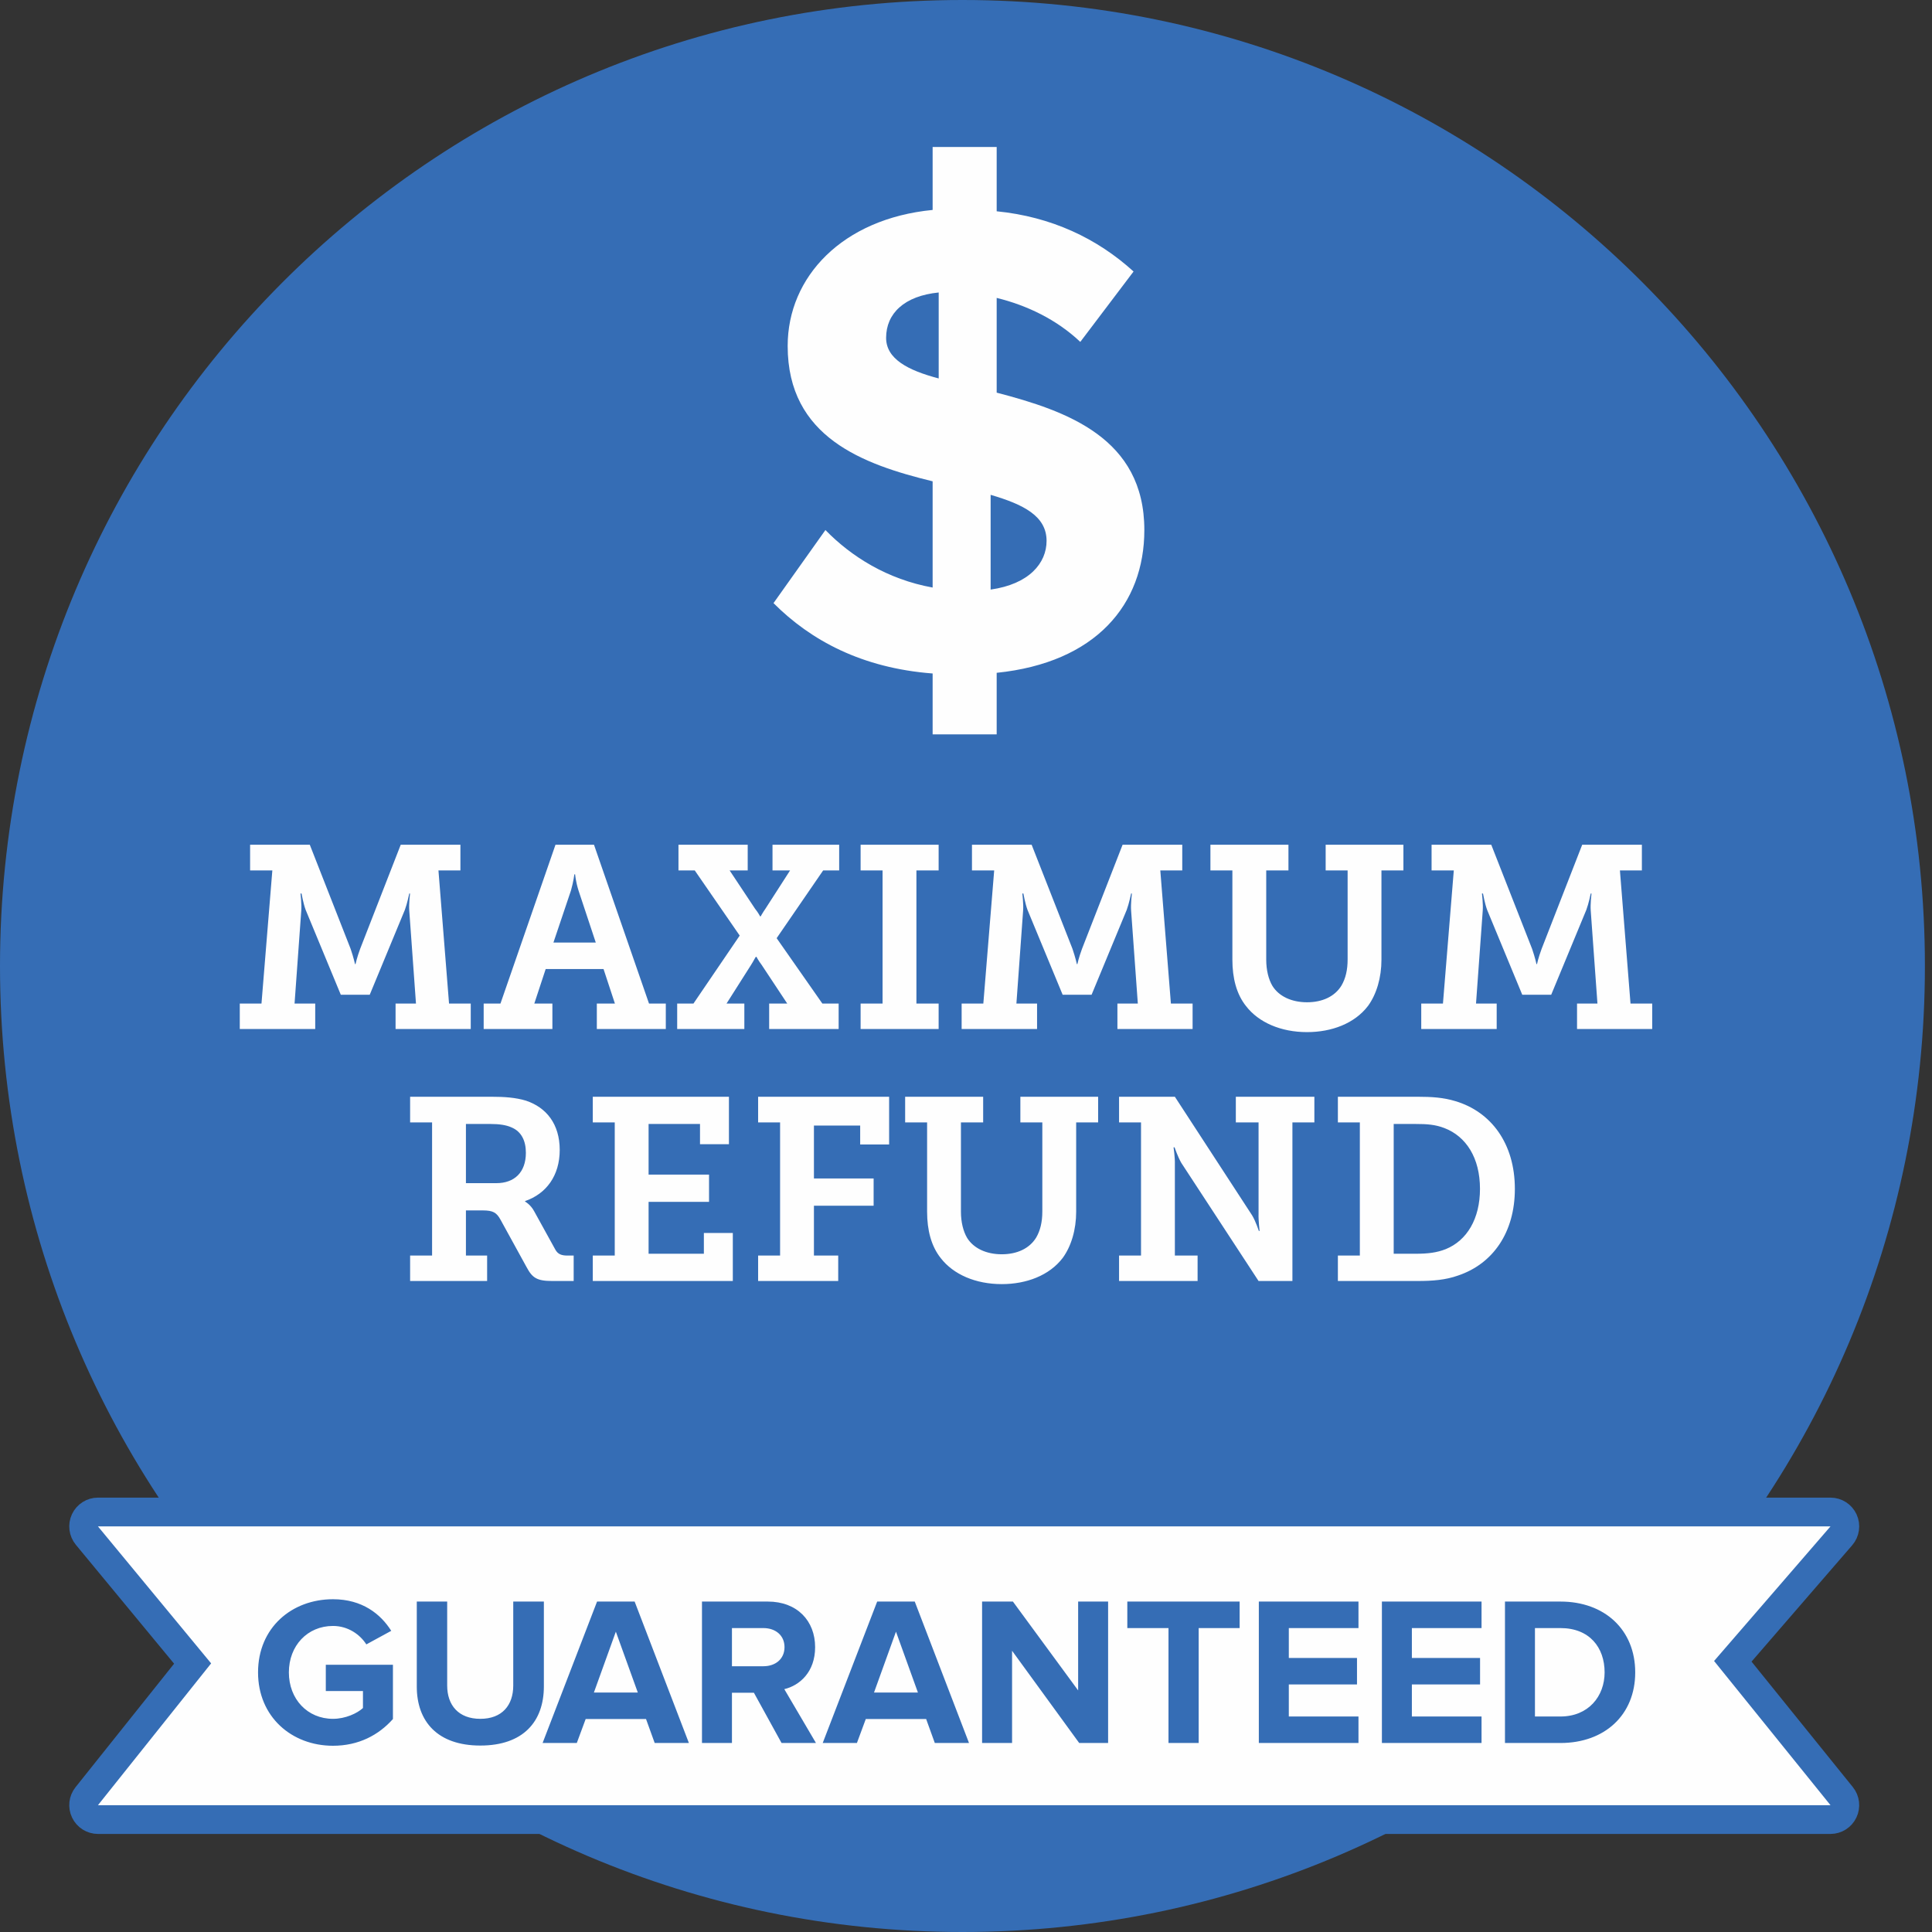
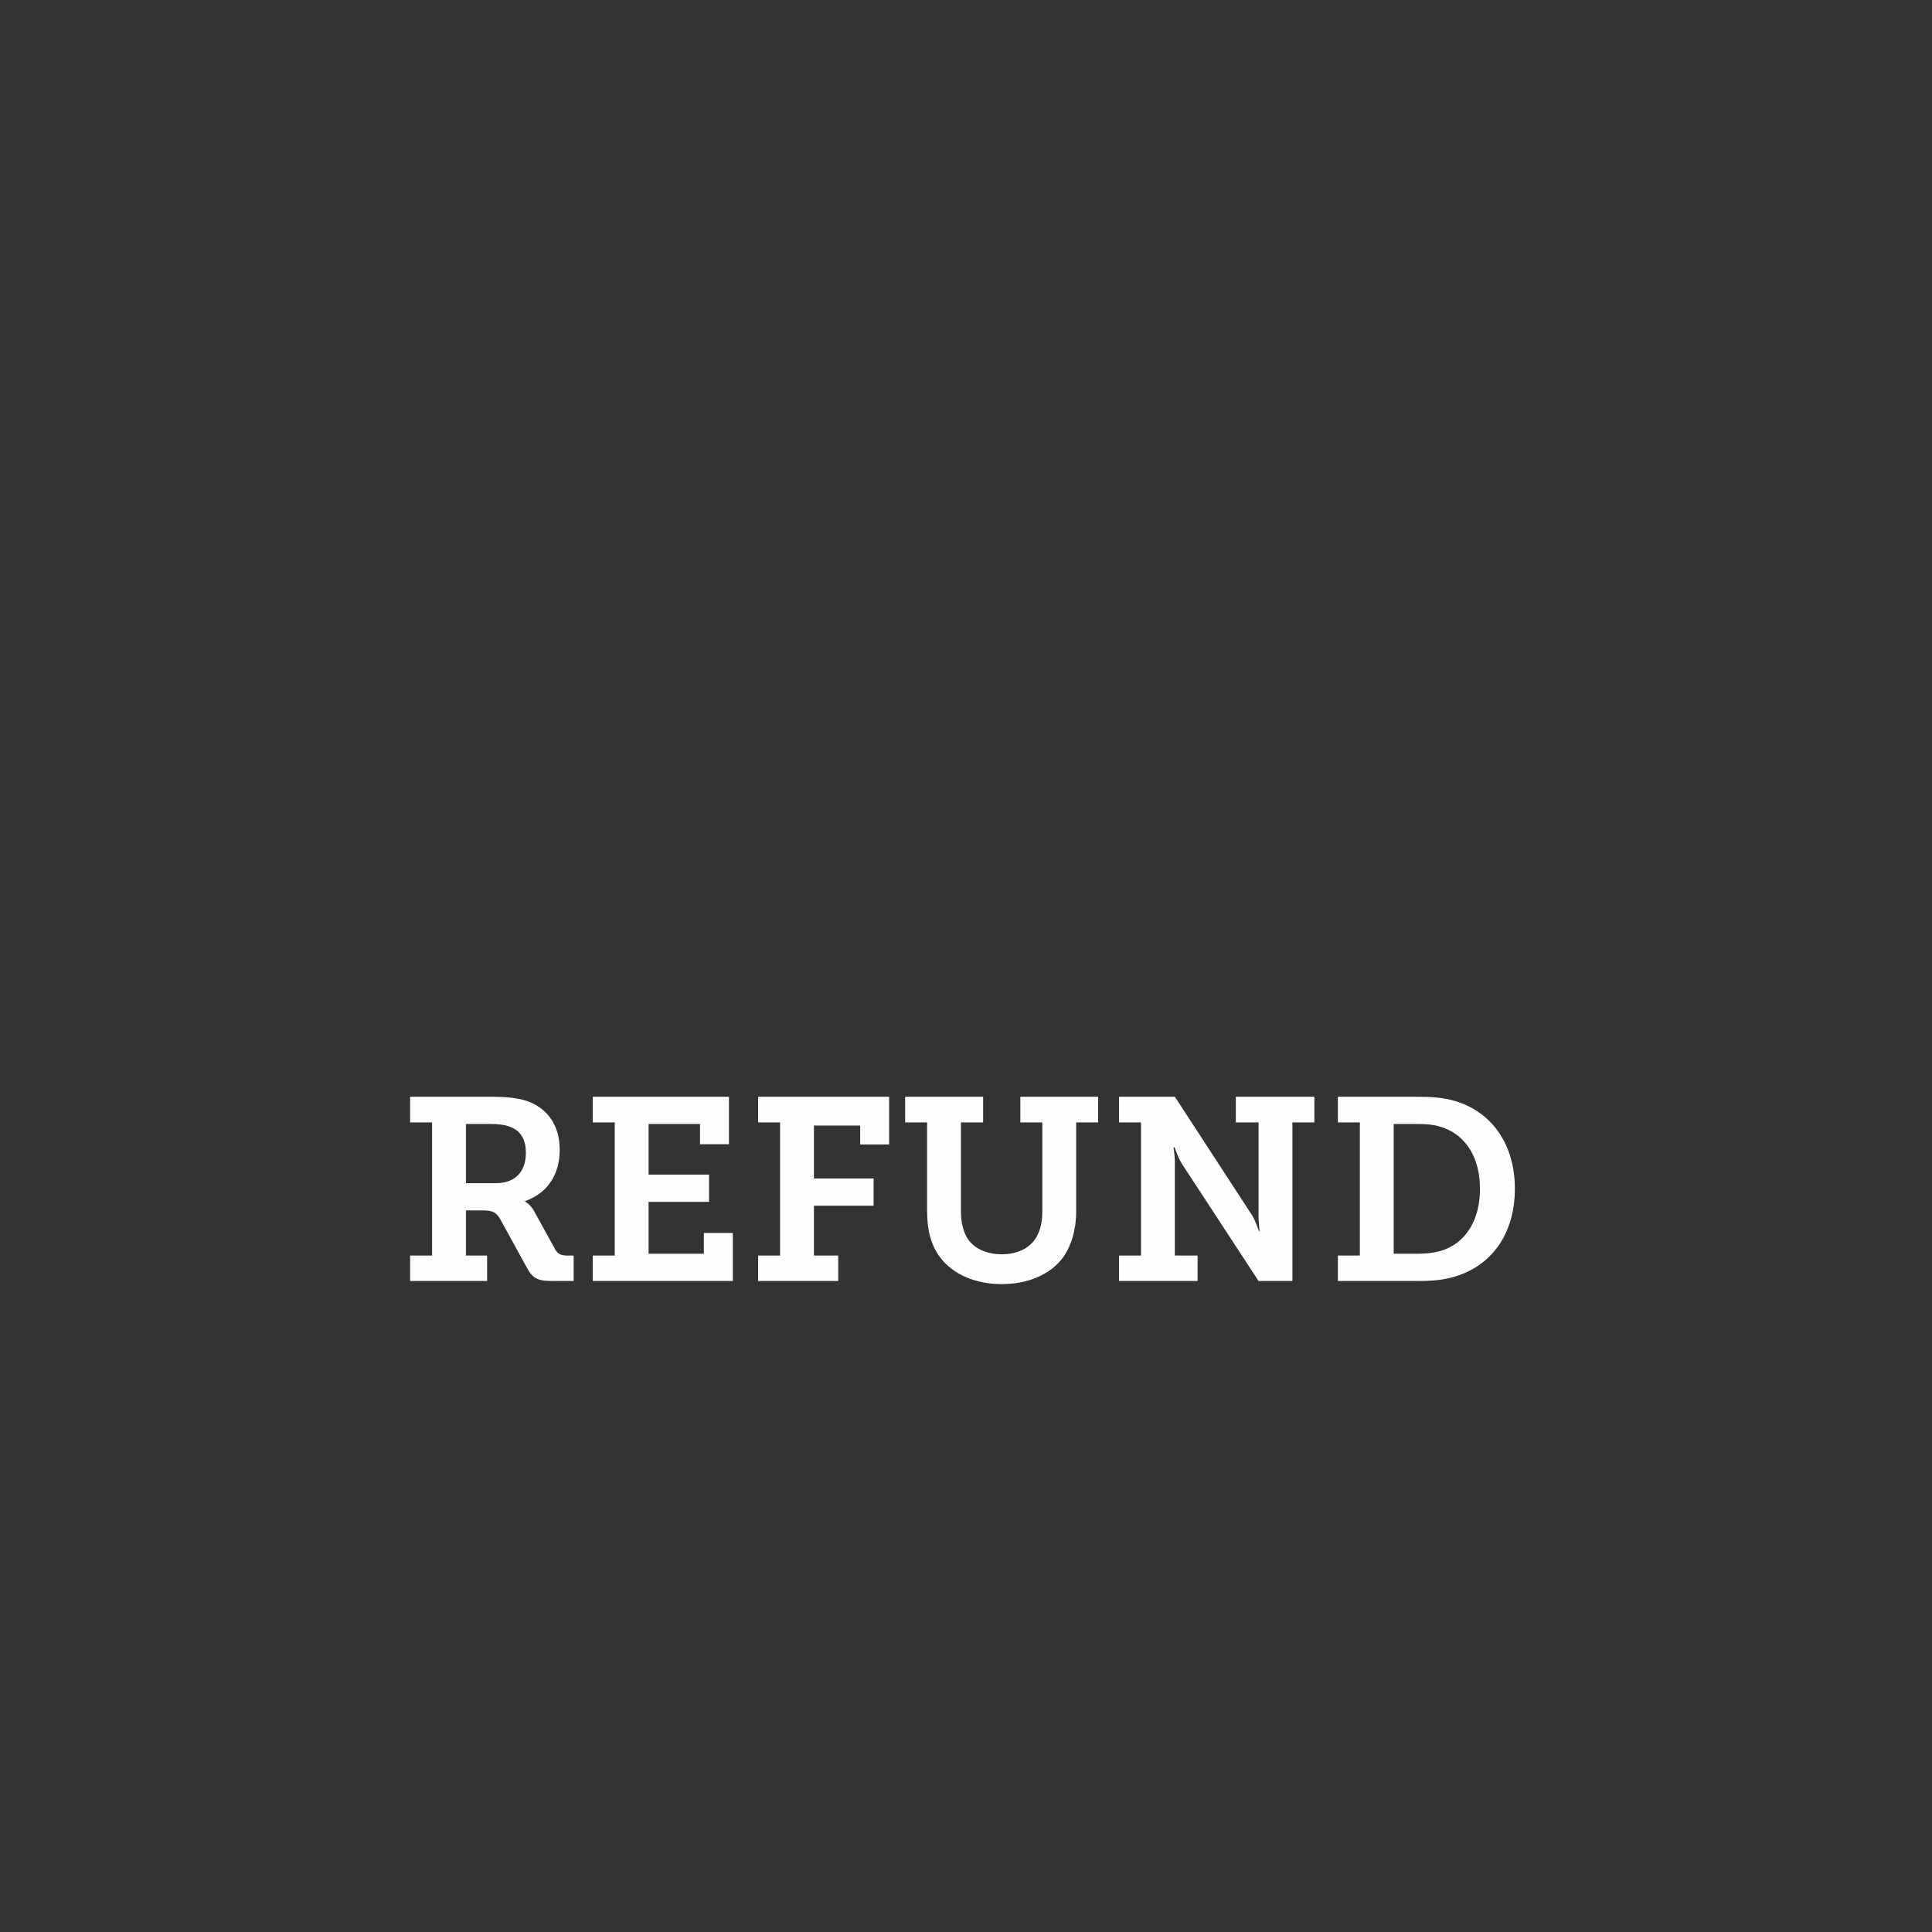
<svg xmlns="http://www.w3.org/2000/svg" xmlns:ns1="http://www.bohemiancoding.com/sketch/ns" width="158px" height="158px" viewBox="0 0 158 158" version="1.1">
  <rect x="0" y="0" width="158" height="158" fill="#333333" stroke="none" />
  <title>Refund guarantee</title>
  <desc>Created with Sketch.</desc>
  <defs />
  <g id="FFA-landing-page" stroke="none" stroke-width="1" fill="none" fill-rule="evenodd" ns1:type="MSPage">
    <g id="Desktop" ns1:type="MSArtboardGroup" transform="translate(-1261, -1121)">
      <g id="Refund-guarantee" ns1:type="MSLayerGroup" transform="translate(1261, 1121)">
-         <path d="M157.42,79 C157.42,122.63 122.18,158 78.71,158 C35.24,158 0,122.63 0,79 C0,35.37 35.24,0 78.71,0 C122.18,0 157.42,35.37 157.42,79" id="Fill-10" fill="#356DB5" ns1:type="MSShapeGroup" />
-         <path d="M19.609,84.152 L25.779,84.152 L25.779,82.072 L24.089,82.072 L24.638,74.474 C24.68,73.943 24.575,73.073 24.575,73.073 L24.659,73.073 C24.659,73.073 24.807,73.901 24.997,74.41 L27.871,81.351 L30.237,81.351 L33.11,74.41 C33.301,73.901 33.47,73.073 33.47,73.073 L33.533,73.073 C33.533,73.073 33.427,73.943 33.47,74.474 L34.019,82.072 L32.35,82.072 L32.35,84.152 L38.498,84.152 L38.498,82.072 L36.723,82.072 L35.857,71.184 L37.653,71.184 L37.653,69.083 L32.772,69.083 L29.455,77.594 C29.181,78.337 29.075,78.846 29.075,78.846 L29.033,78.846 C29.033,78.846 28.927,78.337 28.673,77.594 L25.335,69.083 L20.454,69.083 L20.454,71.184 L22.272,71.184 L21.384,82.072 L19.609,82.072 L19.609,84.152 Z M39.555,84.152 L45.175,84.152 L45.175,82.072 L43.696,82.072 L44.626,79.249 L49.358,79.249 L50.288,82.072 L48.809,82.072 L48.809,84.152 L54.45,84.152 L54.45,82.072 L53.077,82.072 L48.577,69.083 L45.428,69.083 L40.928,82.072 L39.555,82.072 L39.555,84.152 Z M45.259,77.085 L46.696,72.819 C46.907,72.076 46.971,71.503 46.971,71.503 L47.034,71.503 C47.034,71.503 47.076,72.076 47.309,72.819 L48.724,77.085 L45.259,77.085 Z M55.38,84.152 L60.873,84.152 L60.873,82.072 L59.416,82.072 L61.423,78.91 C61.655,78.549 61.782,78.252 61.824,78.252 L61.866,78.252 C61.866,78.252 62.014,78.549 62.289,78.91 L64.381,82.072 L62.902,82.072 L62.902,84.152 L68.585,84.152 L68.585,82.072 L67.254,82.072 L63.514,76.724 L67.318,71.184 L68.628,71.184 L68.628,69.083 L63.176,69.083 L63.176,71.184 L64.613,71.184 L62.606,74.304 C62.352,74.665 62.204,74.962 62.204,74.941 L62.162,74.941 C62.162,74.941 62.014,74.644 61.74,74.304 L59.669,71.184 L61.148,71.184 L61.148,69.083 L55.486,69.083 L55.486,71.184 L56.817,71.184 L60.493,76.512 L56.711,82.072 L55.38,82.072 L55.38,84.152 Z M70.381,84.152 L76.762,84.152 L76.762,82.072 L74.945,82.072 L74.945,71.184 L76.762,71.184 L76.762,69.083 L70.381,69.083 L70.381,71.184 L72.177,71.184 L72.177,82.072 L70.381,82.072 L70.381,84.152 Z M78.643,84.152 L84.812,84.152 L84.812,82.072 L83.122,82.072 L83.671,74.474 C83.713,73.943 83.608,73.073 83.608,73.073 L83.692,73.073 C83.692,73.073 83.84,73.901 84.03,74.41 L86.904,81.351 L89.27,81.351 L92.144,74.41 C92.334,73.901 92.503,73.073 92.503,73.073 L92.566,73.073 C92.566,73.073 92.461,73.943 92.503,74.474 L93.052,82.072 L91.383,82.072 L91.383,84.152 L97.531,84.152 L97.531,82.072 L95.757,82.072 L94.89,71.184 L96.686,71.184 L96.686,69.083 L91.806,69.083 L88.488,77.594 C88.214,78.337 88.108,78.846 88.108,78.846 L88.066,78.846 C88.066,78.846 87.96,78.337 87.707,77.594 L84.368,69.083 L79.488,69.083 L79.488,71.184 L81.305,71.184 L80.417,82.072 L78.643,82.072 L78.643,84.152 Z M100.785,78.485 C100.785,79.992 101.123,81.308 101.905,82.284 C102.94,83.622 104.757,84.407 106.891,84.407 C108.899,84.407 110.779,83.706 111.878,82.263 C112.575,81.308 112.976,79.95 112.976,78.485 L112.976,71.184 L114.772,71.184 L114.772,69.083 L108.413,69.083 L108.413,71.184 L110.209,71.184 L110.209,78.464 C110.209,79.334 110.04,80.035 109.701,80.608 C109.152,81.499 108.138,81.966 106.891,81.966 C105.624,81.966 104.588,81.478 104.06,80.629 C103.743,80.098 103.553,79.334 103.553,78.485 L103.553,71.184 L105.37,71.184 L105.37,69.083 L98.989,69.083 L98.989,71.184 L100.785,71.184 L100.785,78.485 Z M116.23,84.152 L122.4,84.152 L122.4,82.072 L120.709,82.072 L121.259,74.474 C121.301,73.943 121.195,73.073 121.195,73.073 L121.28,73.073 C121.28,73.073 121.428,73.901 121.618,74.41 L124.491,81.351 L126.858,81.351 L129.731,74.41 C129.922,73.901 130.091,73.073 130.091,73.073 L130.154,73.073 C130.154,73.073 130.048,73.943 130.091,74.474 L130.64,82.072 L128.971,82.072 L128.971,84.152 L135.119,84.152 L135.119,82.072 L133.344,82.072 L132.478,71.184 L134.274,71.184 L134.274,69.083 L129.393,69.083 L126.076,77.594 C125.801,78.337 125.696,78.846 125.696,78.846 L125.654,78.846 C125.654,78.846 125.548,78.337 125.294,77.594 L121.956,69.083 L117.075,69.083 L117.075,71.184 L118.892,71.184 L118.005,82.072 L116.23,82.072 L116.23,84.152 Z" id="MAXIMUM" fill="#FEFEFE" ns1:type="MSShapeGroup" />
        <path d="M33.54,104.761 L39.837,104.761 L39.837,102.681 L38.104,102.681 L38.104,98.988 L39.477,98.988 C40.344,98.988 40.618,99.179 40.935,99.752 L43.069,103.636 C43.534,104.506 43.914,104.761 45.161,104.761 L46.915,104.761 L46.915,102.681 L46.429,102.681 C45.922,102.681 45.626,102.575 45.415,102.193 L43.682,99.052 C43.386,98.5 42.943,98.266 42.943,98.266 L42.943,98.224 C44.675,97.63 45.774,96.144 45.774,94.043 C45.774,91.92 44.675,90.562 43.006,90.01 C42.161,89.756 41.252,89.692 40.154,89.692 L33.54,89.692 L33.54,91.793 L35.336,91.793 L35.336,102.681 L33.54,102.681 L33.54,104.761 Z M38.104,96.759 L38.104,91.92 L40.132,91.92 C40.83,91.92 41.4,92.005 41.823,92.196 C42.647,92.536 43.006,93.3 43.006,94.276 C43.006,95.889 42.055,96.759 40.597,96.759 L38.104,96.759 Z M48.478,104.761 L59.93,104.761 L59.93,100.834 L57.563,100.834 L57.563,102.532 L53.042,102.532 L53.042,98.288 L57.986,98.288 L57.986,96.059 L53.042,96.059 L53.042,91.92 L57.247,91.92 L57.247,93.576 L59.613,93.576 L59.613,89.692 L48.478,89.692 L48.478,91.793 L50.274,91.793 L50.274,102.681 L48.478,102.681 L48.478,104.761 Z M62,104.761 L68.55,104.761 L68.55,102.681 L66.564,102.681 L66.564,98.606 L71.445,98.606 L71.445,96.377 L66.564,96.377 L66.564,92.048 L70.346,92.048 L70.346,93.597 L72.713,93.597 L72.713,89.692 L62,89.692 L62,91.793 L63.796,91.793 L63.796,102.681 L62,102.681 L62,104.761 Z M75.819,99.094 C75.819,100.601 76.157,101.917 76.938,102.893 C77.974,104.23 79.791,105.016 81.925,105.016 C83.932,105.016 85.812,104.315 86.911,102.872 C87.608,101.917 88.01,100.559 88.01,99.094 L88.01,91.793 L89.806,91.793 L89.806,89.692 L83.446,89.692 L83.446,91.793 L85.242,91.793 L85.242,99.073 C85.242,99.943 85.073,100.643 84.735,101.216 C84.185,102.108 83.171,102.575 81.925,102.575 C80.657,102.575 79.622,102.087 79.093,101.238 C78.777,100.707 78.586,99.943 78.586,99.094 L78.586,91.793 L80.403,91.793 L80.403,89.692 L74.023,89.692 L74.023,91.793 L75.819,91.793 L75.819,99.094 Z M91.517,104.761 L97.94,104.761 L97.94,102.681 L96.081,102.681 L96.081,95.231 C96.102,94.68 95.975,93.831 95.975,93.831 L96.06,93.831 C96.06,93.831 96.313,94.595 96.609,95.104 L102.926,104.761 L105.694,104.761 L105.694,91.793 L107.49,91.793 L107.49,89.692 L101.067,89.692 L101.067,91.793 L102.926,91.793 L102.926,99.243 C102.905,99.794 103.011,100.665 103.011,100.665 L102.948,100.665 C102.948,100.665 102.694,99.879 102.398,99.391 L96.081,89.692 L91.517,89.692 L91.517,91.793 L93.313,91.793 L93.313,102.681 L91.517,102.681 L91.517,104.761 Z M109.413,104.761 L115.921,104.761 C117.167,104.761 118.224,104.676 119.238,104.315 C122.09,103.36 123.886,100.792 123.886,97.226 C123.886,93.512 121.942,90.923 119.026,90.053 C118.055,89.756 117.104,89.692 115.899,89.692 L109.413,89.692 L109.413,91.793 L111.209,91.793 L111.209,102.681 L109.413,102.681 L109.413,104.761 Z M113.977,102.532 L113.977,91.92 L115.794,91.92 C116.681,91.92 117.378,91.963 118.139,92.26 C119.893,92.939 121.034,94.68 121.034,97.226 C121.034,99.688 119.956,101.45 118.245,102.15 C117.505,102.447 116.745,102.532 115.794,102.532 L113.977,102.532 Z" id="REFUND" fill="#FEFEFE" ns1:type="MSShapeGroup" />
-         <path d="M8.013,148.806 C7.561,148.806 7.15,148.545 6.955,148.137 C6.759,147.728 6.814,147.244 7.097,146.89 L15.752,136.045 L7.109,125.584 C6.819,125.231 6.756,124.743 6.95,124.329 C7.144,123.916 7.558,123.652 8.013,123.652 L149.696,123.652 C150.157,123.652 150.574,123.921 150.766,124.341 C150.956,124.762 150.885,125.255 150.583,125.604 L141.71,135.862 L150.609,146.885 C150.895,147.238 150.951,147.725 150.756,148.134 C150.561,148.544 150.15,148.806 149.696,148.806 L8.013,148.806 Z" id="Fill-13" stroke="#356DB5" stroke-width="2.351" fill="#FEFEFE" ns1:type="MSShapeGroup" />
-         <path d="M27.232,142.769 C29.32,142.769 30.96,141.902 32.134,140.584 L32.134,136.145 L26.645,136.145 L26.645,138.295 L29.683,138.295 L29.683,139.682 C29.217,140.116 28.25,140.567 27.232,140.567 C25.143,140.567 23.624,138.954 23.624,136.769 C23.624,134.584 25.143,132.971 27.232,132.971 C28.457,132.971 29.441,133.665 29.959,134.48 L31.996,133.37 C31.133,132 29.631,130.786 27.232,130.786 C23.865,130.786 21.103,133.11 21.103,136.769 C21.103,140.411 23.865,142.769 27.232,142.769 L27.232,142.769 Z M39.281,142.752 C42.786,142.752 44.478,140.792 44.478,137.913 L44.478,130.977 L41.974,130.977 L41.974,137.844 C41.974,139.457 41.059,140.567 39.281,140.567 C37.503,140.567 36.571,139.457 36.571,137.844 L36.571,130.977 L34.085,130.977 L34.085,137.931 C34.085,140.775 35.777,142.752 39.281,142.752 L39.281,142.752 Z M56.338,142.543 L51.901,130.977 L48.828,130.977 L44.374,142.543 L47.171,142.543 L47.896,140.584 L52.833,140.584 L53.541,142.543 L56.338,142.543 Z M52.16,138.416 L48.569,138.416 L50.364,133.439 L52.16,138.416 Z M66.73,142.543 L64.141,138.139 C65.383,137.844 66.661,136.752 66.661,134.705 C66.661,132.555 65.194,130.977 62.794,130.977 L57.408,130.977 L57.408,142.543 L59.859,142.543 L59.859,138.434 L61.655,138.434 L63.916,142.543 L66.73,142.543 Z M62.431,136.266 L59.859,136.266 L59.859,133.145 L62.431,133.145 C63.415,133.145 64.158,133.734 64.158,134.705 C64.158,135.676 63.415,136.266 62.431,136.266 L62.431,136.266 Z M79.246,142.543 L74.809,130.977 L71.736,130.977 L67.282,142.543 L70.079,142.543 L70.804,140.584 L75.741,140.584 L76.449,142.543 L79.246,142.543 Z M75.068,138.416 L71.477,138.416 L73.273,133.439 L75.068,138.416 Z M90.622,142.543 L90.622,130.977 L88.171,130.977 L88.171,138.243 L82.837,130.977 L80.316,130.977 L80.316,142.543 L82.768,142.543 L82.768,135 L88.257,142.543 L90.622,142.543 Z M98.028,142.543 L98.028,133.145 L101.378,133.145 L101.378,130.977 L92.193,130.977 L92.193,133.145 L95.56,133.145 L95.56,142.543 L98.028,142.543 Z M111.097,142.543 L111.097,140.376 L105.4,140.376 L105.4,137.757 L110.976,137.757 L110.976,135.59 L105.4,135.59 L105.4,133.145 L111.097,133.145 L111.097,130.977 L102.948,130.977 L102.948,142.543 L111.097,142.543 Z M121.161,142.543 L121.161,140.376 L115.464,140.376 L115.464,137.757 L121.04,137.757 L121.04,135.59 L115.464,135.59 L115.464,133.145 L121.161,133.145 L121.161,130.977 L113.013,130.977 L113.013,142.543 L121.161,142.543 Z M127.618,142.543 C131.226,142.543 133.729,140.254 133.729,136.769 C133.729,133.283 131.226,130.977 127.618,130.977 L123.077,130.977 L123.077,142.543 L127.618,142.543 Z M127.618,140.376 L125.529,140.376 L125.529,133.145 L127.618,133.145 C129.983,133.145 131.226,134.723 131.226,136.769 C131.226,138.728 129.897,140.376 127.618,140.376 L127.618,140.376 Z" id="GUARANTEED" fill="#356DB5" ns1:type="MSShapeGroup" />
-         <path d="M85.589,44.231 C85.589,42.183 83.659,41.242 81.014,40.468 L81.014,48.216 C84.156,47.773 85.589,46.058 85.589,44.231 M76.767,30.949 L76.767,23.92 C73.956,24.197 72.467,25.636 72.467,27.628 C72.467,29.344 74.232,30.285 76.767,30.949 M81.509,55.023 L81.509,60.058 L76.271,60.058 L76.271,55.078 C70.482,54.636 66.291,52.366 63.258,49.323 L67.504,43.346 C69.6,45.505 72.576,47.385 76.271,48.049 L76.271,39.362 C70.591,37.977 64.416,35.764 64.416,28.292 C64.416,22.648 68.882,17.888 76.271,17.169 L76.271,12.022 L81.509,12.022 L81.509,17.279 C85.976,17.723 89.726,19.494 92.703,22.204 L88.347,27.961 C86.416,26.134 83.991,24.972 81.509,24.363 L81.509,32.111 C87.244,33.605 93.585,35.82 93.585,43.346 C93.585,49.434 89.615,54.192 81.509,55.023" id="Fill-22" fill="#FEFEFE" ns1:type="MSShapeGroup" />
      </g>
    </g>
  </g>
</svg>